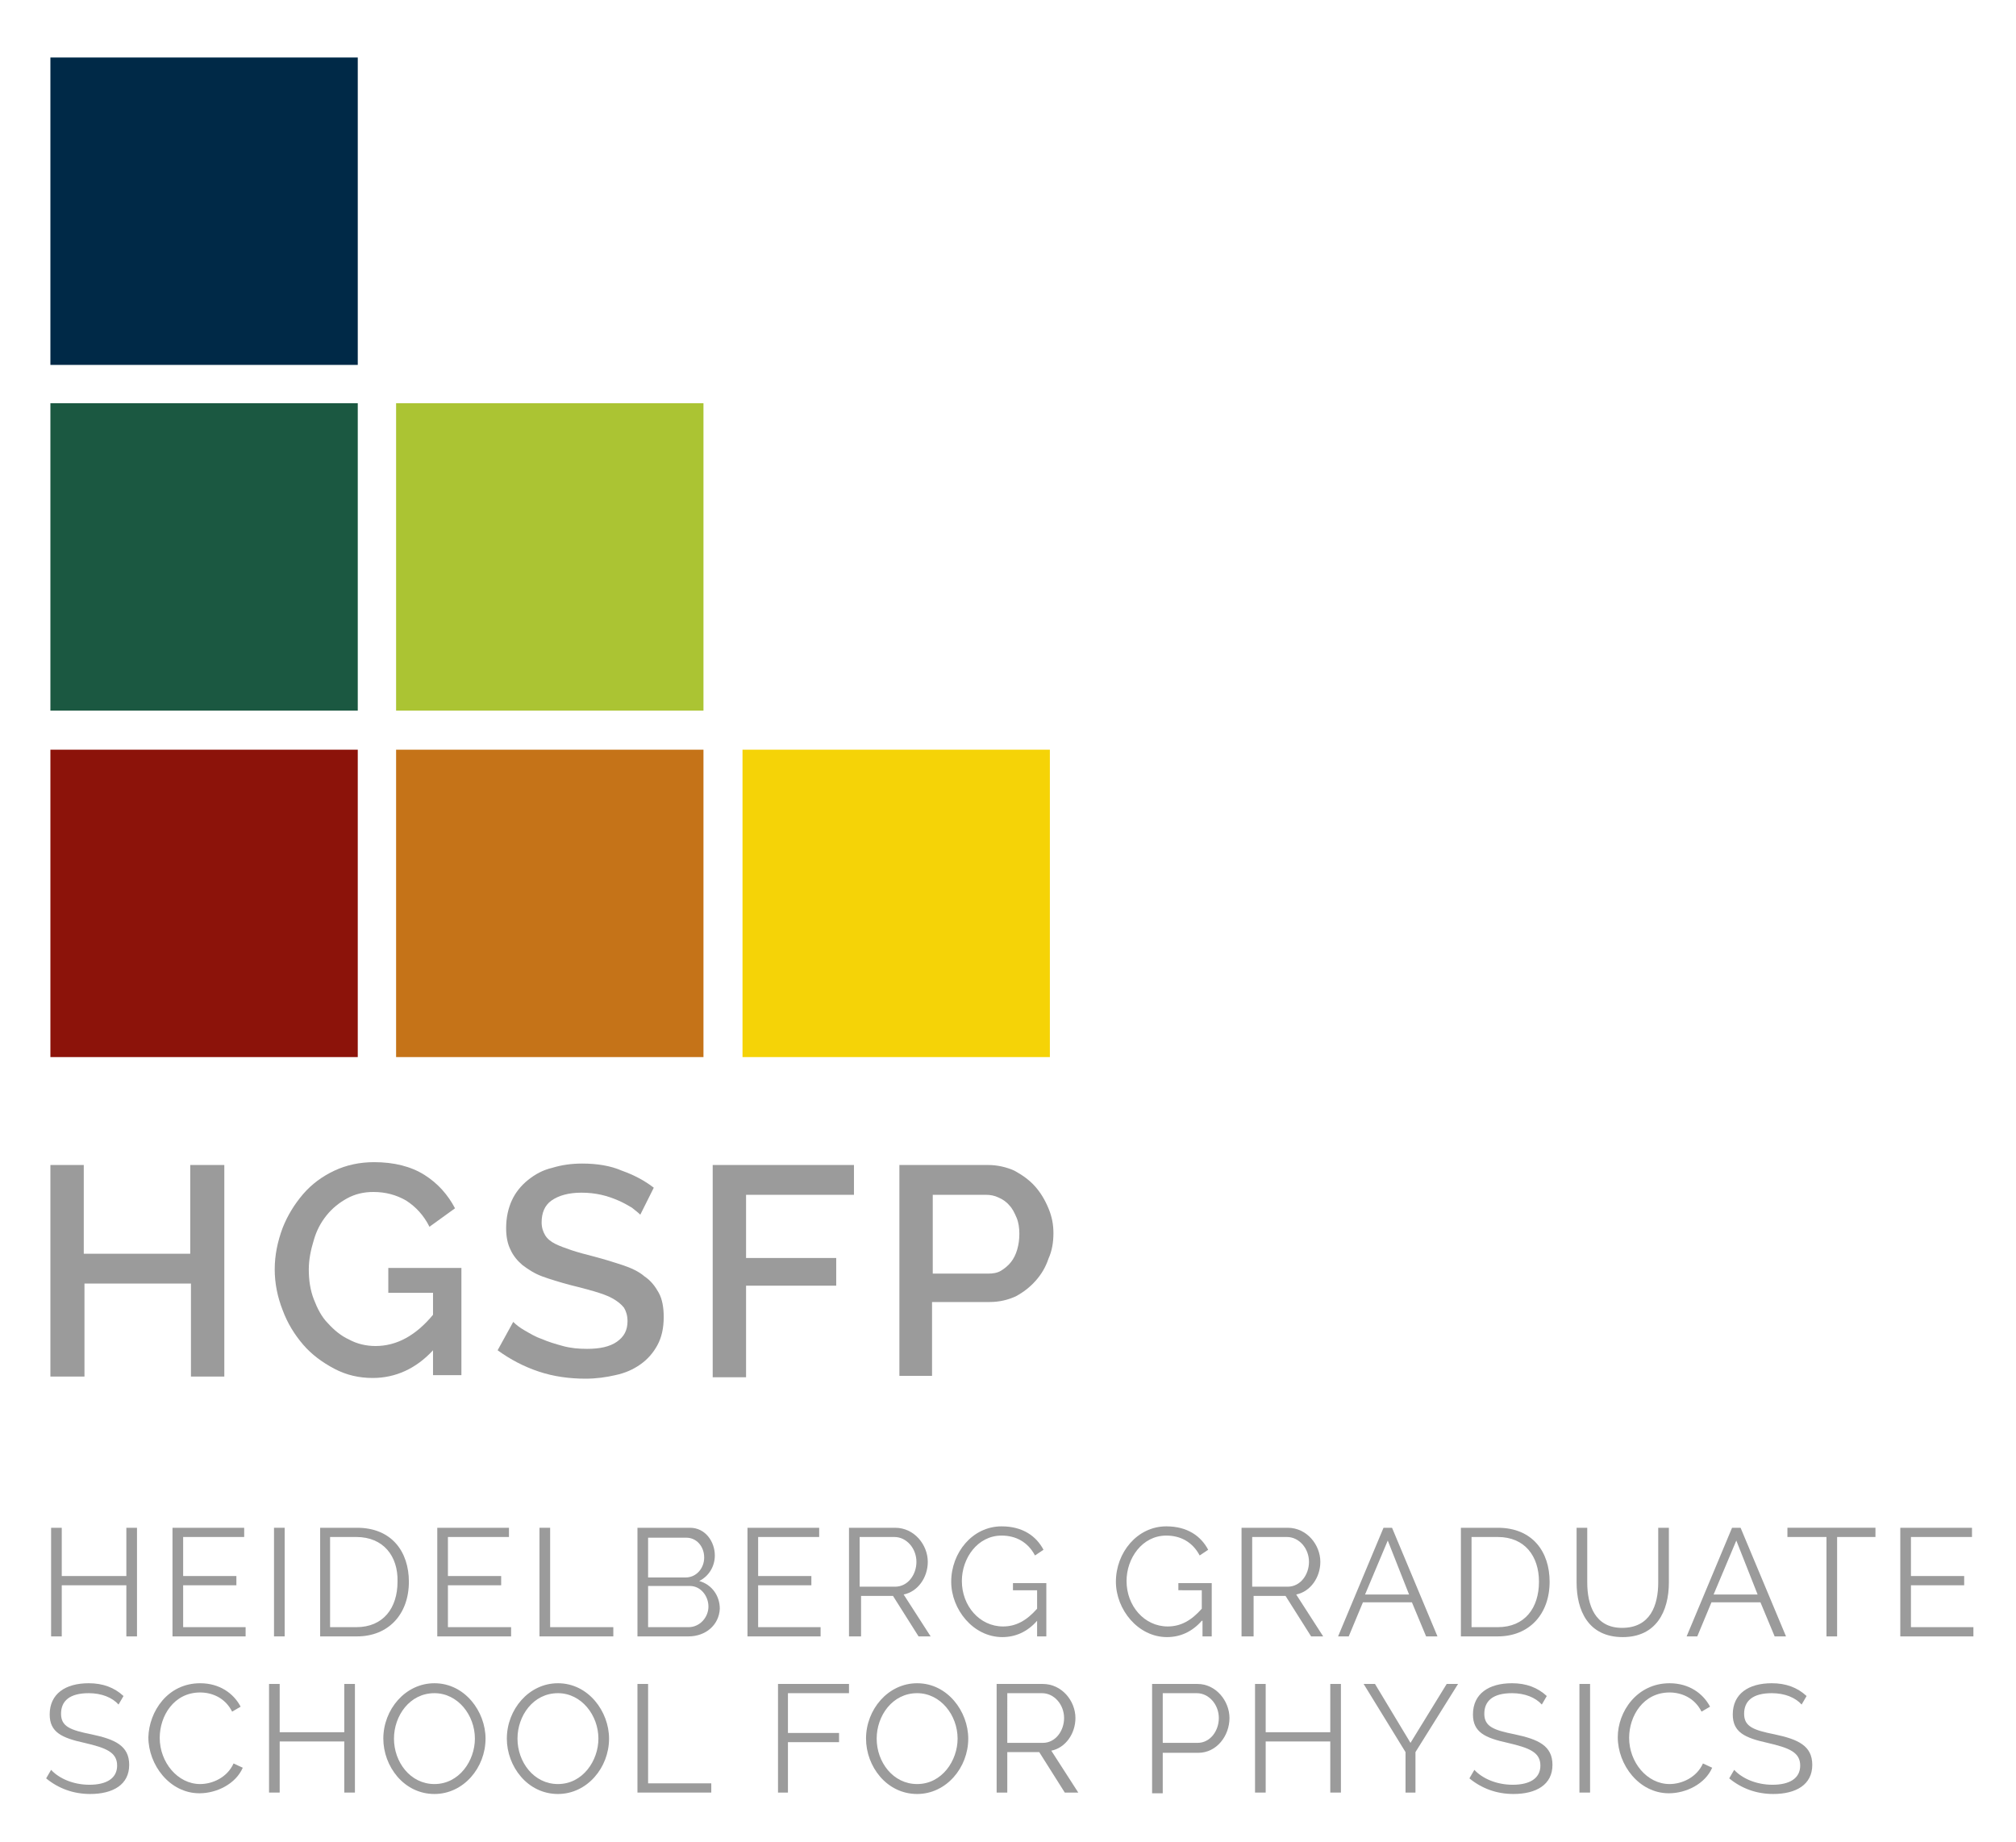
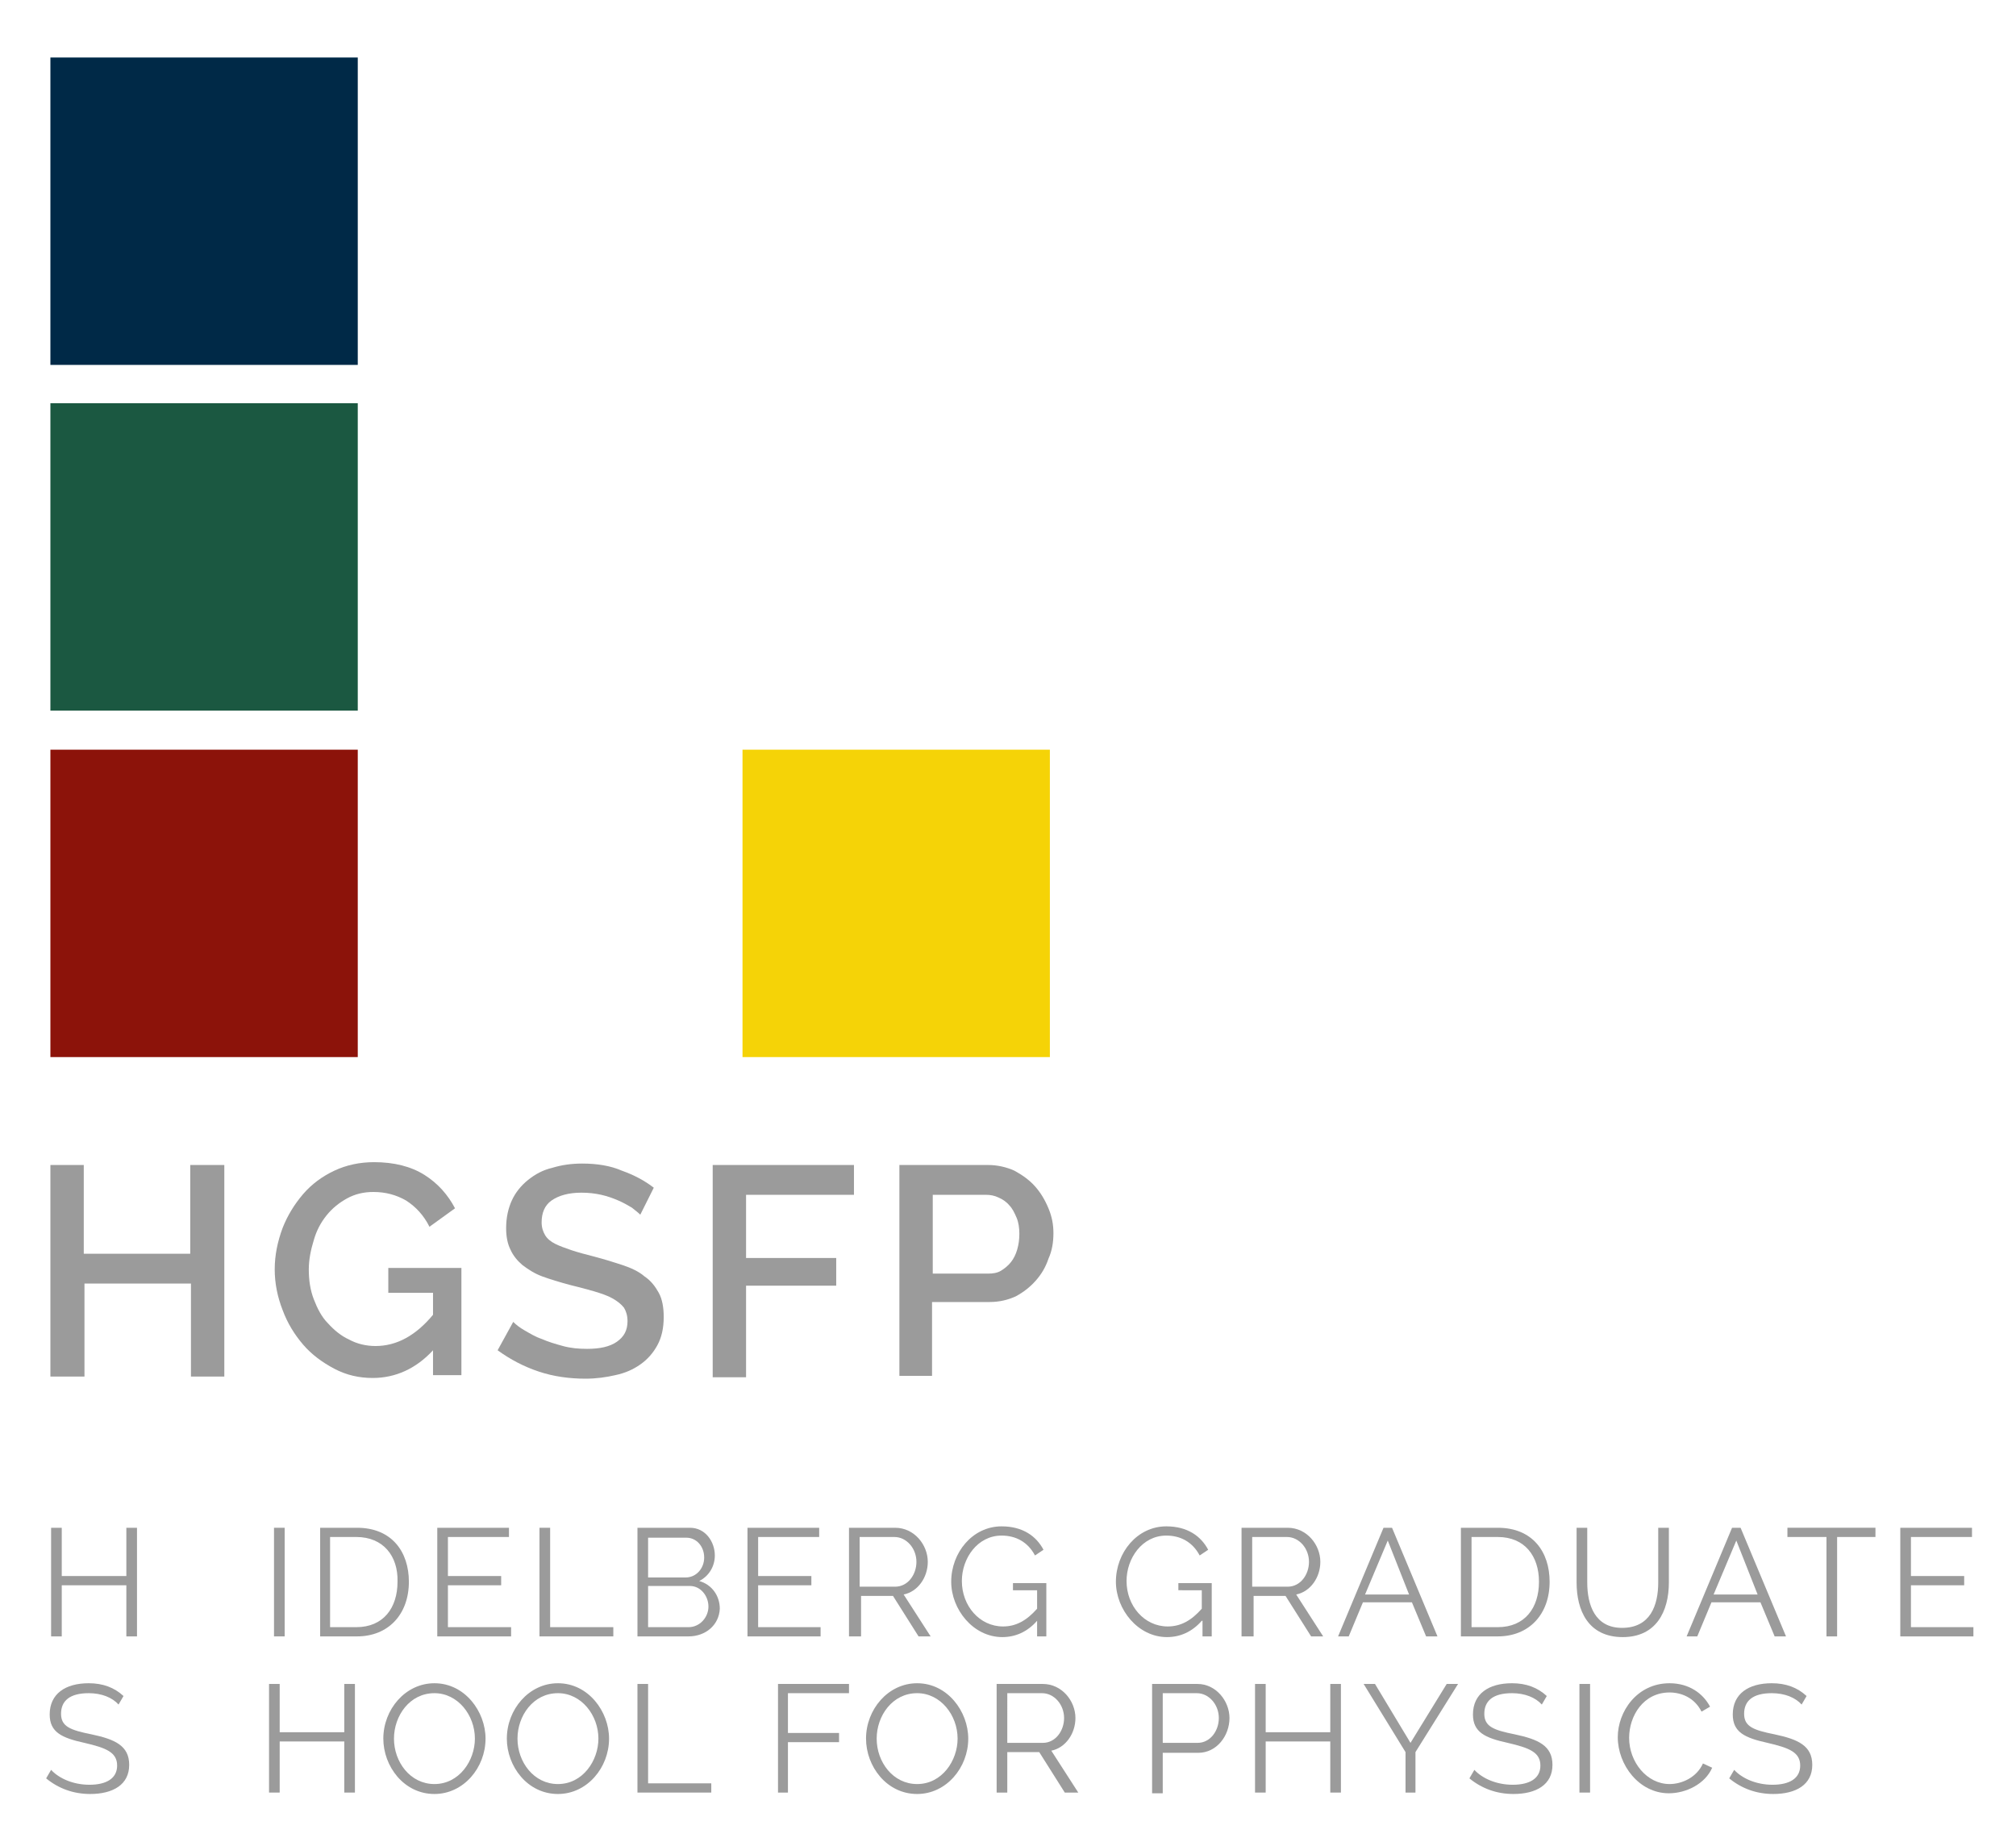
<svg xmlns="http://www.w3.org/2000/svg" version="1.1" id="Ebene_1" x="0px" y="0px" viewBox="0 0 284 259.5" style="enable-background:new 0 0 284 259.5;" xml:space="preserve">
  <style type="text/css">
	.st0{fill:#002947;}
	.st1{fill:#1B5841;}
	.st2{fill:#8C130A;}
	.st3{fill:#C57318;}
	.st4{fill:#F5D307;}
	.st5{fill:#ABC433;}
	.st6{fill:#9B9B9B;}
</style>
  <g>
    <g>
      <g>
        <rect x="7.1" y="8.1" class="st0" width="43.3" height="43.3" />
        <rect x="7.1" y="56.8" class="st1" width="43.3" height="43.3" />
        <rect x="7.1" y="105.6" class="st2" width="43.3" height="43.3" />
-         <rect x="55.8" y="105.6" class="st3" width="43.3" height="43.3" />
        <rect x="104.6" y="105.6" class="st4" width="43.3" height="43.3" />
-         <rect x="55.8" y="56.8" class="st5" width="43.3" height="43.3" />
      </g>
      <g>
        <path class="st6" d="M31.6,164.1v29.8h-4.7v-13.1h-15v13.1H7.1v-29.8h4.7v12.5h15v-12.5H31.6z" />
        <path class="st6" d="M61,190.2c-2.4,2.6-5.3,3.9-8.5,3.9c-1.9,0-3.7-0.4-5.4-1.3c-1.7-0.9-3.2-2-4.4-3.4c-1.2-1.4-2.2-3-2.9-4.9     c-0.7-1.8-1.1-3.7-1.1-5.7c0-2,0.4-3.9,1.1-5.8c0.7-1.8,1.7-3.4,2.9-4.8c1.2-1.4,2.7-2.5,4.4-3.3c1.7-0.8,3.6-1.2,5.6-1.2     c2.8,0,5.2,0.6,7.1,1.8c1.9,1.2,3.3,2.8,4.3,4.7l-3.6,2.6c-0.8-1.6-1.9-2.8-3.3-3.7c-1.4-0.8-2.9-1.2-4.6-1.2     c-1.4,0-2.6,0.3-3.7,0.9c-1.1,0.6-2.1,1.4-2.9,2.4c-0.8,1-1.4,2.1-1.8,3.5c-0.4,1.3-0.7,2.7-0.7,4.1c0,1.5,0.2,2.9,0.7,4.2     c0.5,1.3,1.1,2.5,2,3.4c0.9,1,1.9,1.8,3,2.3c1.1,0.6,2.4,0.9,3.7,0.9c3,0,5.7-1.5,8.1-4.4v-3.1h-6.3v-3.5H65v15.1H61V190.2z" />
        <path class="st6" d="M90.2,171.1c-0.3-0.3-0.7-0.6-1.2-1c-0.5-0.3-1.2-0.7-1.9-1c-0.7-0.3-1.5-0.6-2.4-0.8     c-0.9-0.2-1.8-0.3-2.8-0.3c-1.8,0-3.2,0.4-4.2,1.1c-1,0.7-1.4,1.8-1.4,3.1c0,0.7,0.2,1.3,0.5,1.8c0.3,0.5,0.8,0.9,1.4,1.2     c0.6,0.3,1.4,0.6,2.3,0.9c0.9,0.3,2,0.6,3.2,0.9c1.5,0.4,2.8,0.8,4,1.2c1.2,0.4,2.3,0.9,3.1,1.6c0.9,0.6,1.5,1.4,2,2.3     c0.5,0.9,0.7,2.1,0.7,3.4c0,1.6-0.3,2.9-0.9,4c-0.6,1.1-1.4,2-2.4,2.7c-1,0.7-2.1,1.2-3.5,1.5c-1.3,0.3-2.7,0.5-4.2,0.5     c-2.3,0-4.5-0.3-6.6-1c-2.1-0.7-4-1.7-5.8-3l2.2-4c0.4,0.4,0.9,0.8,1.6,1.2c0.7,0.4,1.5,0.9,2.4,1.2c0.9,0.4,1.9,0.7,3,1     c1.1,0.3,2.2,0.4,3.4,0.4c1.8,0,3.2-0.3,4.2-1c1-0.7,1.5-1.6,1.5-2.9c0-0.8-0.2-1.4-0.5-1.9c-0.4-0.5-0.9-0.9-1.6-1.3     s-1.6-0.7-2.6-1c-1-0.3-2.2-0.6-3.4-0.9c-1.5-0.4-2.8-0.8-3.9-1.2c-1.1-0.4-2-1-2.8-1.6c-0.7-0.6-1.3-1.3-1.7-2.2     c-0.4-0.8-0.6-1.8-0.6-3c0-1.5,0.3-2.8,0.8-3.9c0.5-1.1,1.3-2.1,2.3-2.9c1-0.8,2.1-1.4,3.4-1.7c1.3-0.4,2.7-0.6,4.2-0.6     c2.1,0,4,0.3,5.6,1c1.7,0.6,3.2,1.4,4.5,2.4L90.2,171.1z" />
        <path class="st6" d="M100.4,193.9v-29.8h19.9v4.2h-15.2v8.9h12.7v3.9h-12.7v12.9H100.4z" />
        <path class="st6" d="M126.7,193.9v-29.8h12.5c1.3,0,2.6,0.3,3.7,0.8c1.1,0.6,2.1,1.3,2.9,2.2c0.8,0.9,1.4,1.9,1.9,3.1     c0.5,1.2,0.7,2.3,0.7,3.5c0,1.3-0.2,2.5-0.7,3.6c-0.4,1.2-1,2.2-1.8,3.1c-0.8,0.9-1.7,1.6-2.8,2.2c-1.1,0.5-2.3,0.8-3.7,0.8h-8.1     v10.4H126.7z M131.4,179.4h7.8c0.7,0,1.3-0.1,1.8-0.4c0.5-0.3,1-0.7,1.4-1.2c0.4-0.5,0.7-1.1,0.9-1.8c0.2-0.7,0.3-1.4,0.3-2.2     c0-0.8-0.1-1.6-0.4-2.3c-0.3-0.7-0.6-1.3-1-1.7c-0.4-0.5-1-0.9-1.5-1.1c-0.6-0.3-1.2-0.4-1.8-0.4h-7.5V179.4z" />
      </g>
      <g>
        <path class="st6" d="M19.3,215.2v15.3h-1.5v-7.2H8.7v7.2H7.2v-15.3h1.5v6.8h9.1v-6.8H19.3z" />
-         <path class="st6" d="M34.6,229.2v1.3H24.3v-15.3h10.1v1.3h-8.6v5.5h7.5v1.3h-7.5v5.9H34.6z" />
        <path class="st6" d="M38.6,230.5v-15.3h1.5v15.3H38.6z" />
        <path class="st6" d="M45.1,230.5v-15.3h5.2c4.9,0,7.3,3.4,7.3,7.6c0,4.6-2.9,7.7-7.3,7.7H45.1z M50.2,216.5h-3.7v12.7h3.7     c3.8,0,5.8-2.7,5.8-6.4C56.1,219.2,54,216.5,50.2,216.5z" />
        <path class="st6" d="M72,229.2v1.3H61.6v-15.3h10.1v1.3h-8.6v5.5h7.5v1.3h-7.5v5.9H72z" />
        <path class="st6" d="M76,230.5v-15.3h1.5v14h8.9v1.3H76z" />
        <path class="st6" d="M97,230.5h-7.2v-15.3h7.4c2.2,0,3.5,2,3.5,3.9c0,1.5-0.8,2.9-2.2,3.6c1.8,0.5,2.9,2.1,2.9,3.9     C101.3,228.9,99.4,230.5,97,230.5z M91.3,216.5v5.7h5.3c1.5,0,2.6-1.3,2.6-2.8c0-1.6-1.1-2.8-2.5-2.8H91.3z M97.2,223.4h-5.9v5.8     H97c1.6,0,2.8-1.4,2.8-2.9C99.8,224.8,98.7,223.4,97.2,223.4z" />
        <path class="st6" d="M115.6,229.2v1.3h-10.3v-15.3h10.1v1.3h-8.6v5.5h7.5v1.3h-7.5v5.9H115.6z" />
        <path class="st6" d="M119.6,230.5v-15.3h6.5c2.7,0,4.6,2.4,4.6,4.8c0,2.2-1.4,4.2-3.4,4.6l3.8,5.9h-1.7l-3.6-5.7h-4.5v5.7H119.6z      M121.1,223.5h5c1.8,0,3-1.7,3-3.5c0-1.9-1.4-3.5-3.1-3.5h-4.9V223.5z" />
        <path class="st6" d="M146.1,228.3c-1.4,1.6-3.1,2.3-4.9,2.3c-4.1,0-7.2-3.9-7.2-7.8c0-4.1,3-7.8,7.1-7.8c3,0,4.9,1.4,5.9,3.3     l-1.2,0.8c-1-1.9-2.7-2.8-4.7-2.8c-3.4,0-5.6,3.2-5.6,6.4c0,3.5,2.5,6.4,5.8,6.4c1.8,0,3.3-0.8,4.8-2.5v-2.6h-3.4V223h4.7v7.5     h-1.3V228.3z" />
        <path class="st6" d="M169.3,228.3c-1.4,1.6-3.1,2.3-4.9,2.3c-4.1,0-7.2-3.9-7.2-7.8c0-4.1,3-7.8,7.1-7.8c3,0,4.9,1.4,5.9,3.3     l-1.2,0.8c-1-1.9-2.7-2.8-4.7-2.8c-3.4,0-5.6,3.2-5.6,6.4c0,3.5,2.5,6.4,5.8,6.4c1.8,0,3.3-0.8,4.8-2.5v-2.6H166V223h4.7v7.5     h-1.3V228.3z" />
        <path class="st6" d="M174.9,230.5v-15.3h6.5c2.7,0,4.6,2.4,4.6,4.8c0,2.2-1.4,4.2-3.4,4.6l3.8,5.9h-1.7l-3.6-5.7h-4.5v5.7H174.9z      M176.4,223.5h5c1.8,0,3-1.7,3-3.5c0-1.9-1.4-3.5-3.1-3.5h-4.9V223.5z" />
        <path class="st6" d="M188.5,230.5l6.4-15.3h1.2l6.4,15.3h-1.6l-2-4.8H192l-2,4.8H188.5z M195.5,217l-3.2,7.6h6.2L195.5,217z" />
        <path class="st6" d="M205.8,230.5v-15.3h5.2c4.9,0,7.3,3.4,7.3,7.6c0,4.6-2.9,7.7-7.3,7.7H205.8z M211,216.5h-3.7v12.7h3.7     c3.8,0,5.8-2.7,5.8-6.4C216.8,219.2,214.8,216.5,211,216.5z" />
        <path class="st6" d="M233.6,222.9v-7.7h1.5v7.7c0,4.1-1.8,7.7-6.5,7.7c-4.9,0-6.5-3.8-6.5-7.7v-7.7h1.5v7.7     c0,3.2,1.1,6.4,4.9,6.4C232.5,229.3,233.6,226.1,233.6,222.9z" />
        <path class="st6" d="M237.6,230.5l6.4-15.3h1.2l6.4,15.3H250l-2-4.8h-6.9l-2,4.8H237.6z M244.6,217l-3.2,7.6h6.2L244.6,217z" />
        <path class="st6" d="M264.3,216.5h-5.5v14h-1.5v-14h-5.5v-1.3h12.4V216.5z" />
        <path class="st6" d="M278,229.2v1.3h-10.3v-15.3h10.1v1.3h-8.6v5.5h7.5v1.3h-7.5v5.9H278z" />
        <path class="st6" d="M16.7,240.1c-0.9-1-2.4-1.6-4.2-1.6c-2.7,0-3.9,1.1-3.9,2.9c0,1.8,1.3,2.3,4.3,2.9c3.3,0.7,5.3,1.6,5.3,4.3     c0,2.8-2.3,4.1-5.5,4.1c-2.4,0-4.5-0.8-6.2-2.2l0.7-1.2c1.1,1.2,3.1,2.1,5.4,2.1c2.4,0,3.9-0.9,3.9-2.7c0-1.9-1.6-2.5-4.6-3.2     c-3.2-0.7-4.9-1.5-4.9-4c0-2.9,2.2-4.4,5.5-4.4c2,0,3.6,0.6,4.9,1.8L16.7,240.1z" />
-         <path class="st6" d="M28.2,237.1c2.7,0,4.7,1.4,5.7,3.3l-1.2,0.7c-1-2-2.9-2.7-4.5-2.7c-3.7,0-5.7,3.3-5.7,6.4     c0,3.4,2.5,6.5,5.7,6.5c1.7,0,3.8-0.9,4.7-2.9l1.3,0.6c-1,2.3-3.7,3.6-6.1,3.6c-4.2,0-7.2-4-7.2-7.9     C21,241.1,23.6,237.1,28.2,237.1z" />
        <path class="st6" d="M50,237.2v15.3h-1.5v-7.2h-9.1v7.2h-1.5v-15.3h1.5v6.8h9.1v-6.8H50z" />
        <path class="st6" d="M54,244.9c0-4.1,3.1-7.8,7.2-7.8c4.3,0,7.2,4,7.2,7.8c0,4.1-3.1,7.8-7.2,7.8C56.9,252.7,54,248.8,54,244.9z      M61.2,251.3c3.5,0,5.7-3.3,5.7-6.4c0-3.3-2.4-6.4-5.7-6.4c-3.5,0-5.7,3.2-5.7,6.4C55.5,248.2,57.8,251.3,61.2,251.3z" />
        <path class="st6" d="M71.4,244.9c0-4.1,3.1-7.8,7.2-7.8c4.3,0,7.2,4,7.2,7.8c0,4.1-3.1,7.8-7.2,7.8     C74.3,252.7,71.4,248.8,71.4,244.9z M78.6,251.3c3.5,0,5.7-3.3,5.7-6.4c0-3.3-2.4-6.4-5.7-6.4c-3.5,0-5.7,3.2-5.7,6.4     C72.9,248.2,75.2,251.3,78.6,251.3z" />
        <path class="st6" d="M89.8,252.5v-15.3h1.5v14h8.9v1.3H89.8z" />
        <path class="st6" d="M109.6,252.5v-15.3h10v1.3h-8.6v5.6h7.2v1.3h-7.2v7.1H109.6z" />
        <path class="st6" d="M122,244.9c0-4.1,3.1-7.8,7.2-7.8c4.3,0,7.2,4,7.2,7.8c0,4.1-3.1,7.8-7.2,7.8     C124.9,252.7,122,248.8,122,244.9z M129.2,251.3c3.5,0,5.7-3.3,5.7-6.4c0-3.3-2.4-6.4-5.7-6.4c-3.5,0-5.7,3.2-5.7,6.4     C123.5,248.2,125.8,251.3,129.2,251.3z" />
        <path class="st6" d="M140.4,252.5v-15.3h6.5c2.7,0,4.6,2.4,4.6,4.8c0,2.2-1.4,4.2-3.4,4.6l3.8,5.9H150l-3.6-5.7h-4.5v5.7H140.4z      M141.9,245.5h5c1.8,0,3-1.7,3-3.5c0-1.9-1.4-3.5-3.1-3.5h-4.9V245.5z" />
        <path class="st6" d="M162.3,252.5v-15.3h6.4c2.6,0,4.5,2.4,4.5,4.8c0,2.5-1.8,4.9-4.4,4.9h-5v5.7H162.3z M163.8,245.5h4.9     c1.8,0,3-1.7,3-3.5c0-1.9-1.4-3.5-3.1-3.5h-4.8V245.5z" />
        <path class="st6" d="M188.9,237.2v15.3h-1.5v-7.2h-9.1v7.2h-1.5v-15.3h1.5v6.8h9.1v-6.8H188.9z" />
        <path class="st6" d="M193.7,237.2l5,8.3l5.1-8.3h1.6l-6,9.6v5.7H198v-5.7l-5.9-9.6H193.7z" />
        <path class="st6" d="M217.2,240.1c-0.9-1-2.4-1.6-4.2-1.6c-2.7,0-3.9,1.1-3.9,2.9c0,1.8,1.3,2.3,4.3,2.9c3.3,0.7,5.3,1.6,5.3,4.3     c0,2.8-2.3,4.1-5.5,4.1c-2.4,0-4.5-0.8-6.2-2.2l0.7-1.2c1.1,1.2,3.1,2.1,5.4,2.1c2.4,0,3.9-0.9,3.9-2.7c0-1.9-1.6-2.5-4.6-3.2     c-3.2-0.7-4.9-1.5-4.9-4c0-2.9,2.2-4.4,5.5-4.4c2,0,3.6,0.6,4.9,1.8L217.2,240.1z" />
-         <path class="st6" d="M222.5,252.5v-15.3h1.5v15.3H222.5z" />
+         <path class="st6" d="M222.5,252.5v-15.3h1.5v15.3H222.5" />
        <path class="st6" d="M235.2,237.1c2.7,0,4.7,1.4,5.7,3.3l-1.2,0.7c-1-2-2.9-2.7-4.5-2.7c-3.7,0-5.7,3.3-5.7,6.4     c0,3.4,2.5,6.5,5.7,6.5c1.7,0,3.8-0.9,4.7-2.9l1.3,0.6c-1,2.3-3.7,3.6-6.1,3.6c-4.2,0-7.2-4-7.2-7.9     C227.9,241.1,230.6,237.1,235.2,237.1z" />
        <path class="st6" d="M253.8,240.1c-0.9-1-2.4-1.6-4.2-1.6c-2.7,0-3.9,1.1-3.9,2.9c0,1.8,1.3,2.3,4.3,2.9c3.3,0.7,5.3,1.6,5.3,4.3     c0,2.8-2.3,4.1-5.5,4.1c-2.4,0-4.5-0.8-6.2-2.2l0.7-1.2c1.1,1.2,3.1,2.1,5.4,2.1c2.4,0,3.9-0.9,3.9-2.7c0-1.9-1.6-2.5-4.6-3.2     c-3.2-0.7-4.9-1.5-4.9-4c0-2.9,2.2-4.4,5.5-4.4c2,0,3.6,0.6,4.9,1.8L253.8,240.1z" />
      </g>
    </g>
  </g>
</svg>